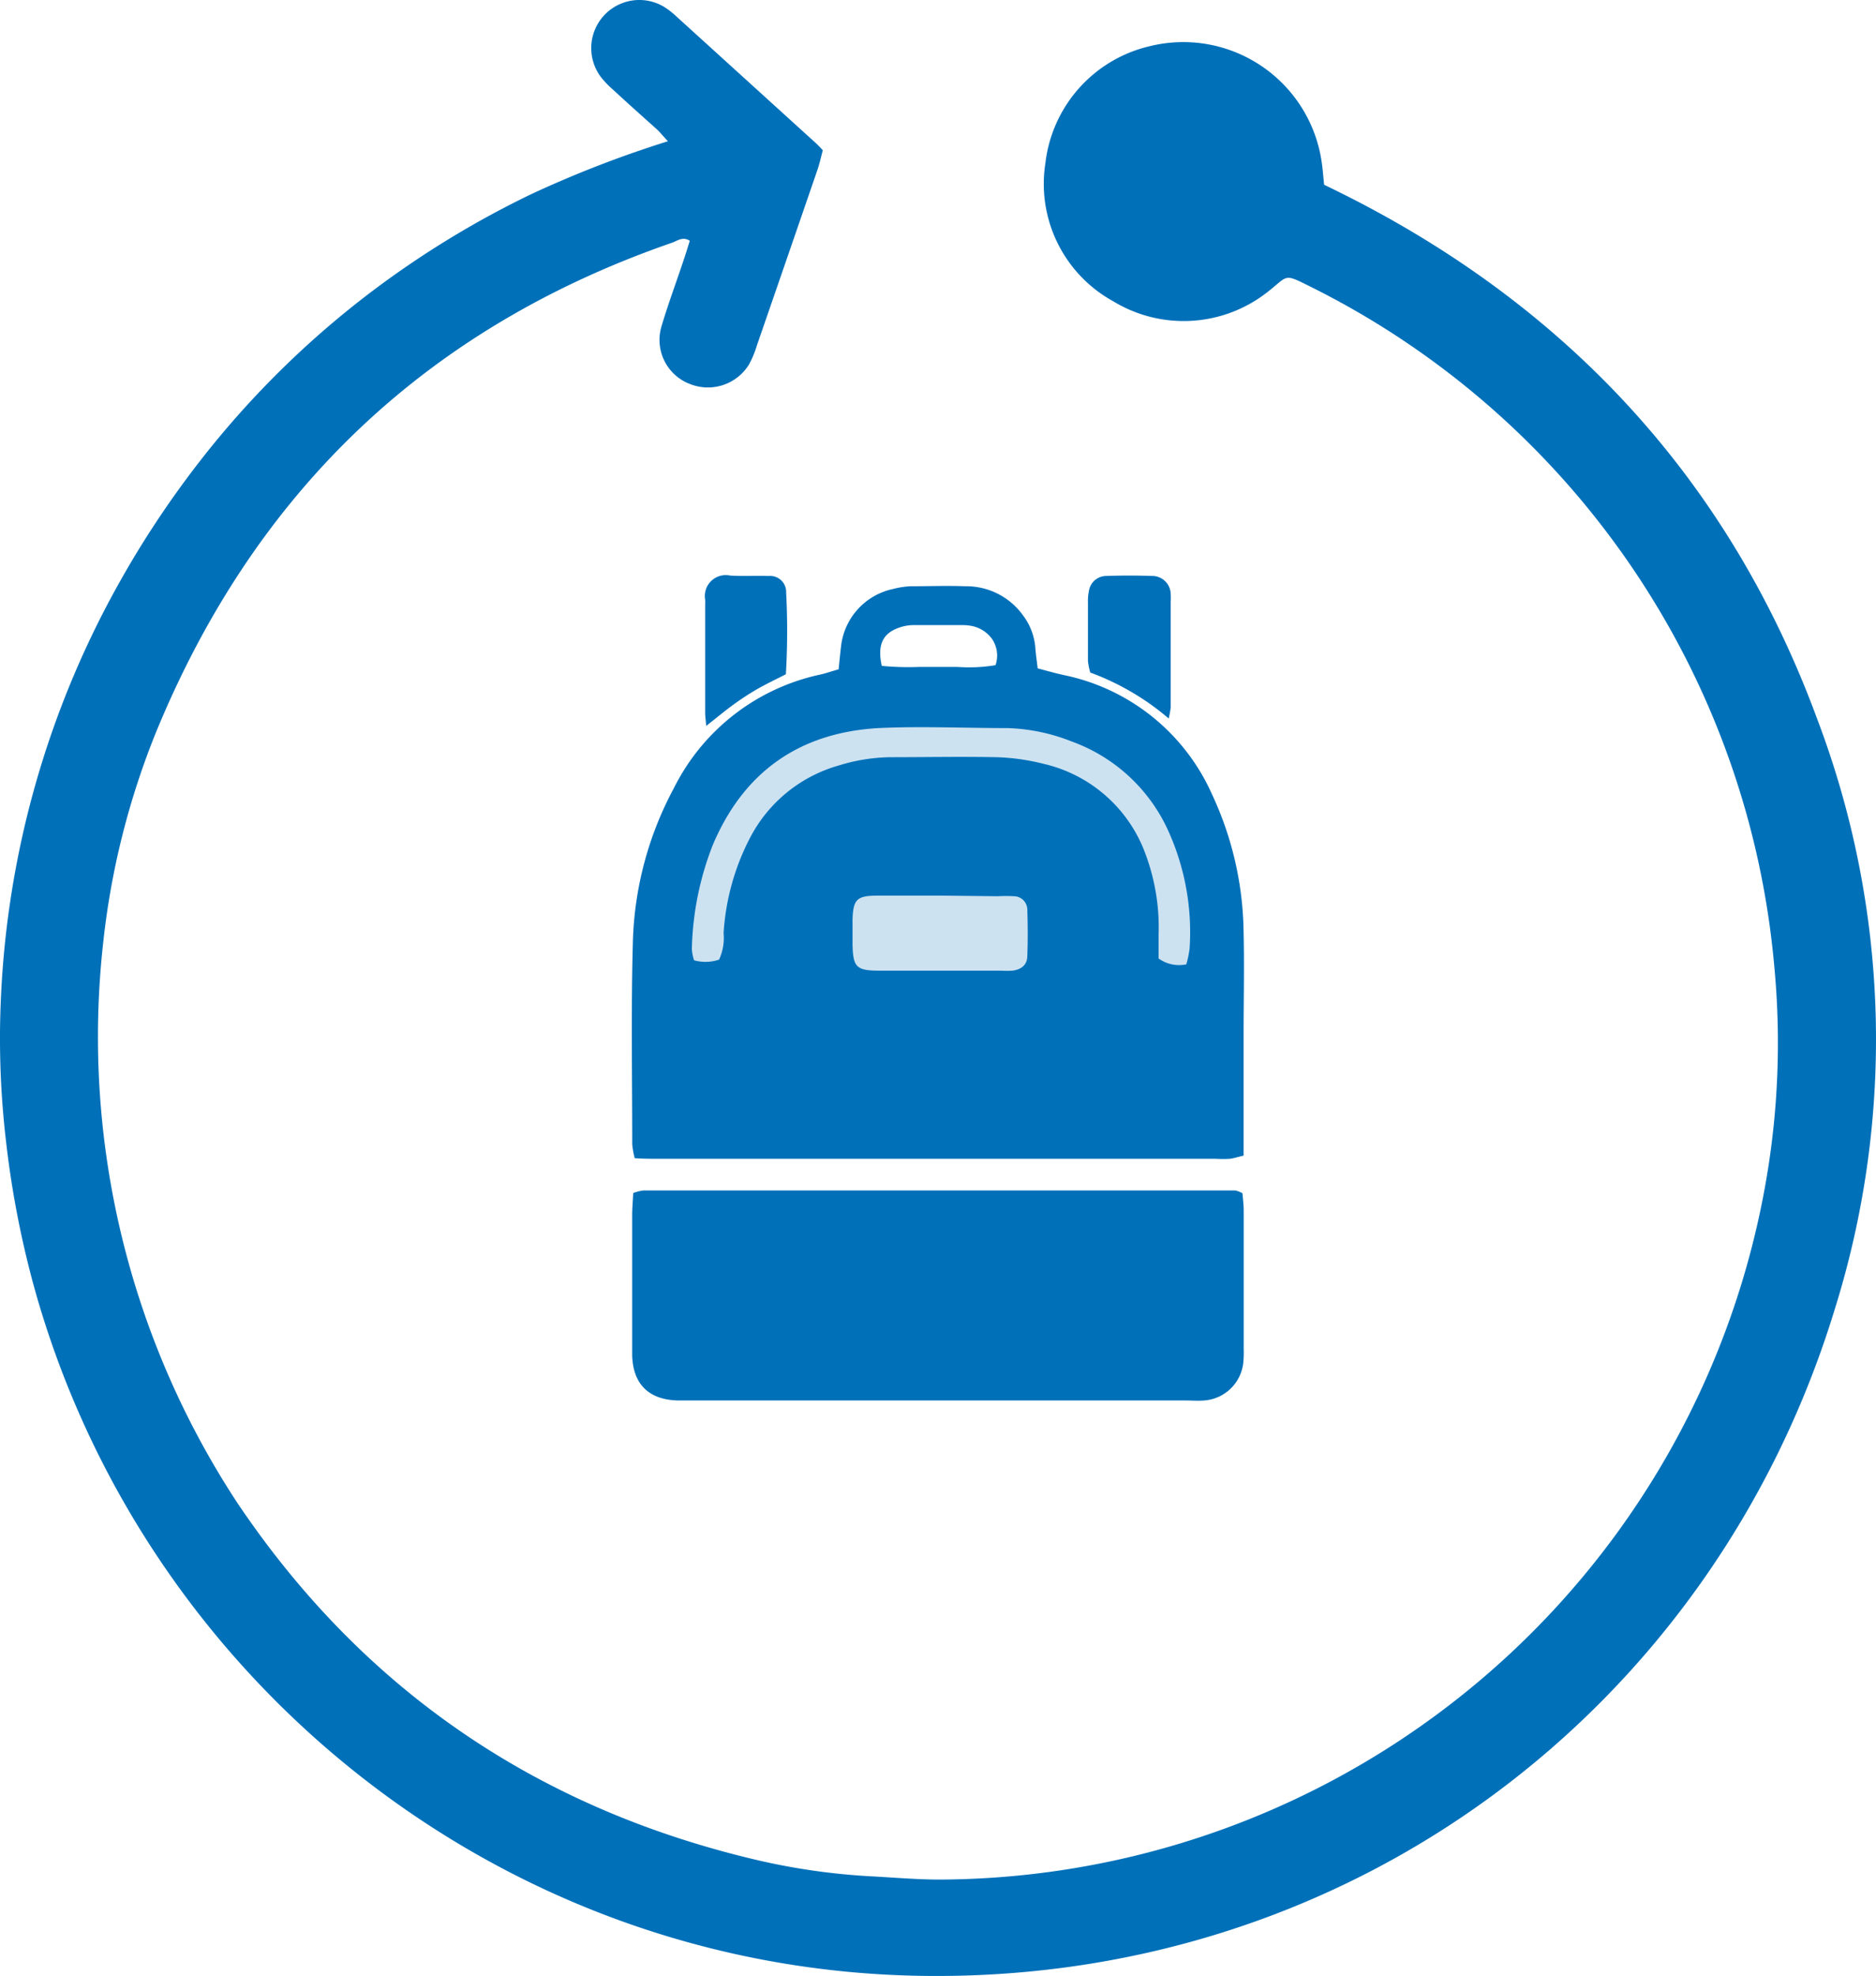
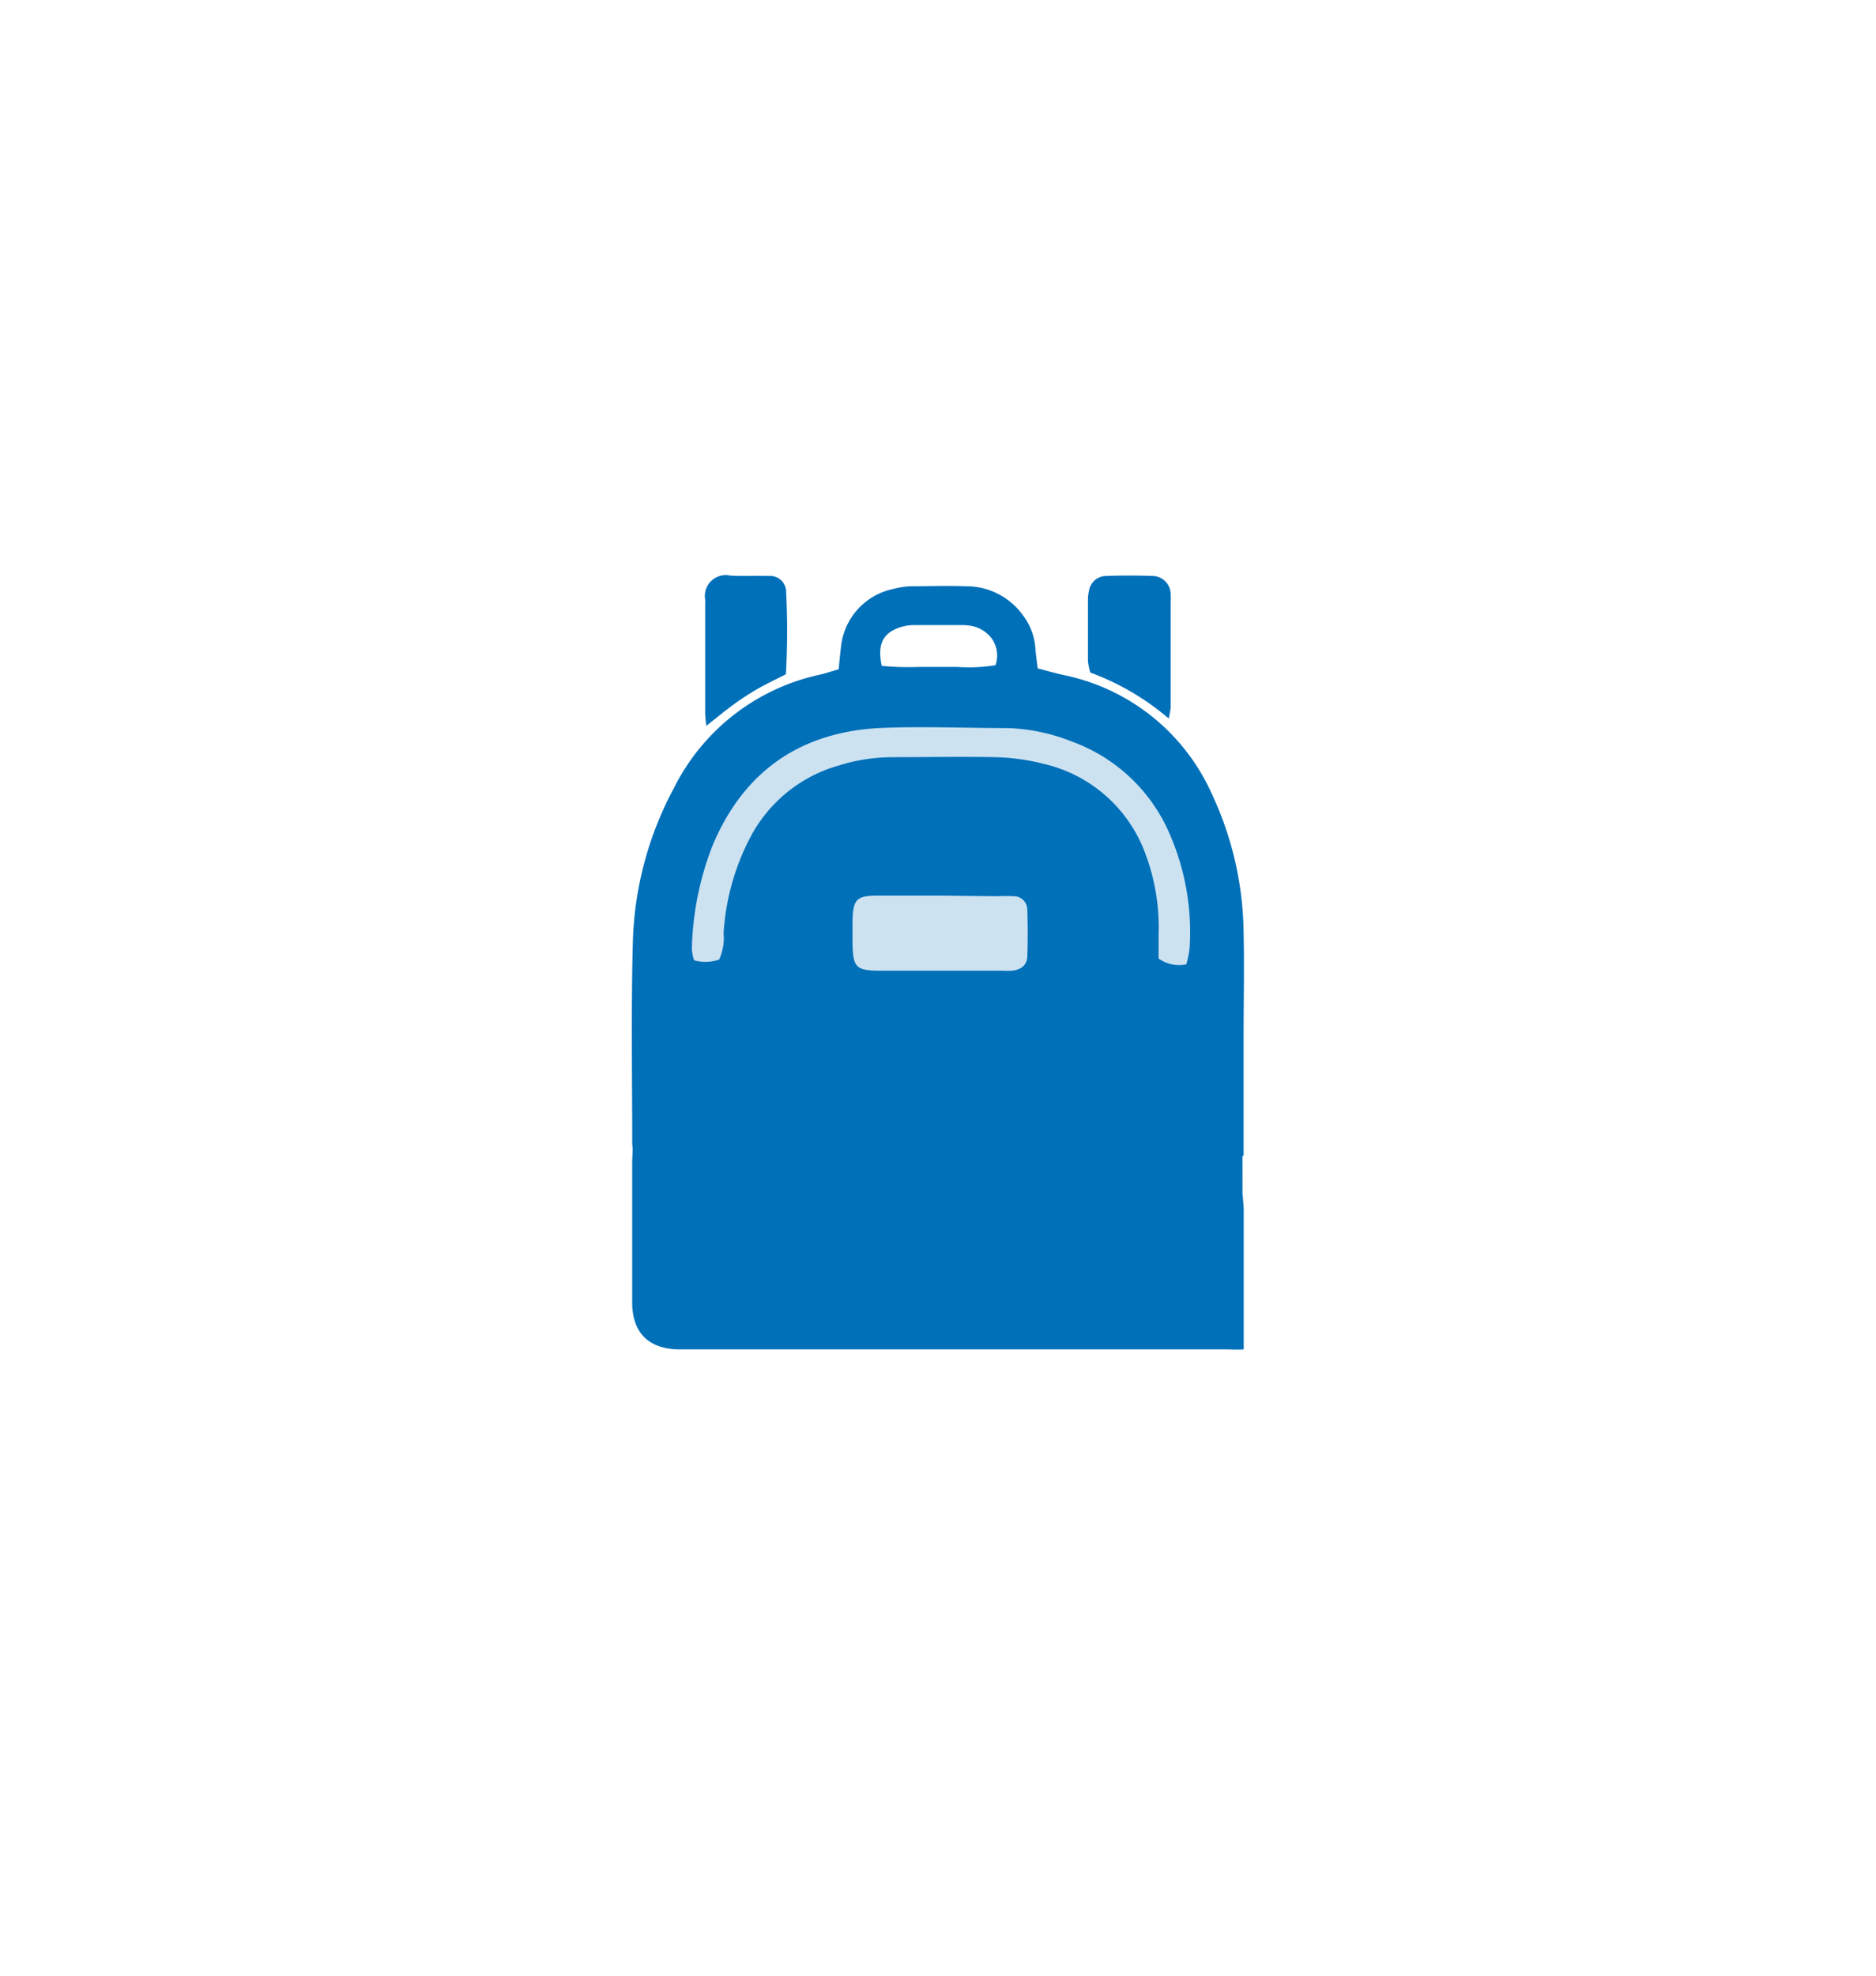
<svg xmlns="http://www.w3.org/2000/svg" id="product-icon-ECV-2" width="163.337" height="171.959" viewBox="0 0 163.337 171.959" version="1.1">
  <defs id="defs840">
    <style id="style838">		
		.fill-1{
			fill:#0070b9;
		}
		
		.fill-2 {
			fill: #0471b9;
		}
	</style>
  </defs>
  <path id="Path_6459" data-name="Path 6459" d="m 58.47,84.005 c -0.911,-0.452 -3.063,-23.415 23.232,-22.971 26.295,0.444 24.3,22.971 24.3,22.971 0,0 -19.316,14.005 -47.532,0 z" class="fill-2" opacity="0.2" />
  <path id="Path_6460" data-name="Path 6460" d="m 73.017,58.247 c 0.077,-0.766 0.13,-1.325 0.2,-1.907 a 5.758,5.758 0 0 1 4.541,-5.084 7.205,7.205 0 0 1 1.531,-0.237 c 1.577,0 3.162,-0.061 4.74,0 a 6.08,6.08 0 0 1 5.069,2.573 5.36,5.36 0 0 1 1.041,2.726 c 0.038,0.582 0.13,1.164 0.207,1.845 0.766,0.207 1.531,0.421 2.3,0.59 a 18.117,18.117 0 0 1 12.881,10.375 29.1,29.1 0 0 1 2.749,12.029 c 0.069,2.963 0,5.927 0,8.89 v 10.521 c -0.475,0.107 -0.835,0.23 -1.21,0.276 a 10.091,10.091 0 0 1 -1.179,0 H 57.512 c -0.72,0 -1.432,0 -2.251,-0.054 a 7.572,7.572 0 0 1 -0.214,-1.2 c 0,-5.858 -0.107,-11.715 0.054,-17.573 a 29.9,29.9 0 0 1 3.568,-13.423 18.585,18.585 0 0 1 12.657,-9.87 c 0.52,-0.11 1.01,-0.286 1.691,-0.477 z m 30.268,25.682 a 8.423,8.423 0 0 0 0.291,-1.409 21.371,21.371 0 0 0 -2.006,-10.536 14.732,14.732 0 0 0 -8.285,-7.466 16.4,16.4 0 0 0 -5.574,-1.156 c -3.744,0 -7.5,-0.176 -11.241,0 -6.891,0.4 -11.738,3.829 -14.418,10.192 a 26.324,26.324 0 0 0 -1.815,9.043 4.181,4.181 0 0 0 0.191,0.972 3.645,3.645 0 0 0 2.182,-0.061 4.5,4.5 0 0 0 0.391,-2.3 20.674,20.674 0 0 1 2.3,-8.293 12.542,12.542 0 0 1 7.734,-6.3 15.72,15.72 0 0 1 4.456,-0.72 c 3.063,0 6.179,-0.061 9.273,0 a 18.867,18.867 0 0 1 4.081,0.574 12.4,12.4 0 0 1 8.913,7.917 18.255,18.255 0 0 1 1.118,6.953 v 2.075 a 3.063,3.063 0 0 0 2.389,0.513 z m -21.294,-5.988 h -5.513 c -1.838,0 -2.2,0.268 -2.251,2.106 v 2.167 c 0.046,1.953 0.337,2.251 2.3,2.259 h 10.628 a 8.52,8.52 0 0 0 0.988,0 c 0.766,-0.092 1.271,-0.49 1.3,-1.225 0.054,-1.378 0.046,-2.757 0,-4.127 a 1.172,1.172 0 0 0 -1.172,-1.126 11.662,11.662 0 0 0 -1.371,0 z m -5.214,-19.993 a 24.146,24.146 0 0 0 3.254,0.092 h 3.346 a 14.073,14.073 0 0 0 3.3,-0.153 2.581,2.581 0 0 0 -0.314,-2.3 2.894,2.894 0 0 0 -1.983,-1.149 3.752,3.752 0 0 0 -0.59,-0.038 h -4.319 a 3.828,3.828 0 0 0 -1.149,0.207 c -1.478,0.5 -1.953,1.516 -1.547,3.354 z" class="fill-1" />
-   <path id="Path_6461" data-name="Path 6461" d="m 108.178,103.845 c 0.038,0.49 0.107,1 0.107,1.531 v 12.052 a 8.654,8.654 0 0 1 -0.038,1.179 3.691,3.691 0 0 1 -3.407,3.27 c -0.528,0.046 -1.057,0 -1.577,0 H 59.016 c -2.527,-0.069 -3.89,-1.409 -3.974,-3.9 v -12.21 c 0,-0.643 0.061,-1.286 0.092,-1.945 a 4.15,4.15 0 0 1 0.873,-0.222 h 51.54 a 2.013,2.013 0 0 1 0.628,0.245 z" class="fill-1" />
+   <path id="Path_6461" data-name="Path 6461" d="m 108.178,103.845 c 0.038,0.49 0.107,1 0.107,1.531 v 12.052 c -0.528,0.046 -1.057,0 -1.577,0 H 59.016 c -2.527,-0.069 -3.89,-1.409 -3.974,-3.9 v -12.21 c 0,-0.643 0.061,-1.286 0.092,-1.945 a 4.15,4.15 0 0 1 0.873,-0.222 h 51.54 a 2.013,2.013 0 0 1 0.628,0.245 z" class="fill-1" />
  <path id="Path_6462" data-name="Path 6462" d="m 101.755,62.527 a 22.45,22.45 0 0 0 -6.83,-4 6.019,6.019 0 0 1 -0.2,-1 v -5.123 a 4.143,4.143 0 0 1 0.084,-0.972 1.531,1.531 0 0 1 1.531,-1.309 c 1.309,-0.046 2.626,-0.046 3.936,0 a 1.608,1.608 0 0 1 1.654,1.6 5.185,5.185 0 0 1 0,0.6 v 9.25 a 9.4,9.4 0 0 1 -0.175,0.954 z" class="fill-1" />
  <path id="Path_6463" data-name="Path 6463" d="m 68.424,58.676 c -0.881,0.452 -1.708,0.842 -2.5,1.294 a 23.4,23.4 0 0 0 -2.136,1.4 c -0.689,0.5 -1.4,1.1 -2.3,1.8 -0.046,-0.544 -0.092,-0.842 -0.092,-1.149 v -9.441 a 3.328,3.328 0 0 0 0,-0.391 1.821,1.821 0 0 1 2.175,-2.1 c 1.11,0.069 2.236,0 3.346,0.038 a 1.394,1.394 0 0 1 1.531,1.455 64.471,64.471 0 0 1 -0.024,7.094 z" class="fill-1" />
-   <path id="Path_6464" data-name="Path 6464" d="m 35.498,23.117 a 80.315,80.315 0 0 0 -18.316,17.3 84.03,84.03 0 0 0 -6.845,10.375 81.165,81.165 0 0 0 -10.26,36.141 76.574,76.574 0 0 0 0.452,12.427 83.418,83.418 0 0 0 2.374,12.4 c 9.456,34.5 40.7,59.549 77.145,60.185 37.566,0.658 69.1,-23.3 79.695,-58 a 78.523,78.523 0 0 0 -1.531,-51.387 c -7.856,-21.317 -22.474,-36.693 -42.926,-46.478 -0.069,-0.659 -0.107,-1.248 -0.191,-1.83 a 12.175,12.175 0 0 0 -15.054,-10.215 11.853,11.853 0 0 0 -9.02,10.153 11.658,11.658 0 0 0 5.9,12.029 11.807,11.807 0 0 0 13.515,-0.865 c 1.784,-1.4 1.294,-1.585 3.767,-0.352 a 73.271,73.271 0 0 1 40.292,59.258 70.29,70.29 0 0 1 -0.766,18.706 73.334,73.334 0 0 1 -71.885,60.606 c -2.037,0 -4.081,-0.184 -6.126,-0.291 a 57.274,57.274 0 0 1 -10.322,-1.531 c -18.882,-4.548 -33.86,-14.816 -44.71,-30.927 a 73.829,73.829 0 0 1 -11.708,-48.722 68.148,68.148 0 0 1 4.663,-18.515 c 8.63,-20.873 23.538,-35.085 44.886,-42.466 0.444,-0.153 0.919,-0.567 1.531,-0.161 -0.2,0.636 -0.391,1.256 -0.6,1.868 -0.628,1.876 -1.317,3.729 -1.876,5.62 a 4.1,4.1 0 0 0 2.5,4.977 4.2,4.2 0 0 0 5.148,-1.732 8.775,8.775 0 0 0 0.674,-1.639 q 2.649,-7.657 5.283,-15.314 c 0.184,-0.551 0.306,-1.118 0.452,-1.662 a 8.967,8.967 0 0 0 -0.766,-0.766 l -11.99,-10.885 a 6.771,6.771 0 0 0 -1.087,-0.842 4.188,4.188 0 0 0 -5.521,6.064 7.657,7.657 0 0 0 1.085,1.144 c 1.256,1.164 2.534,2.3 3.828,3.461 0.276,0.253 0.513,0.559 0.965,1.041 a 96.816,96.816 0 0 0 -11.876,4.594 82.121,82.121 0 0 0 -10.781,6.233 z" class="fill-1" />
</svg>